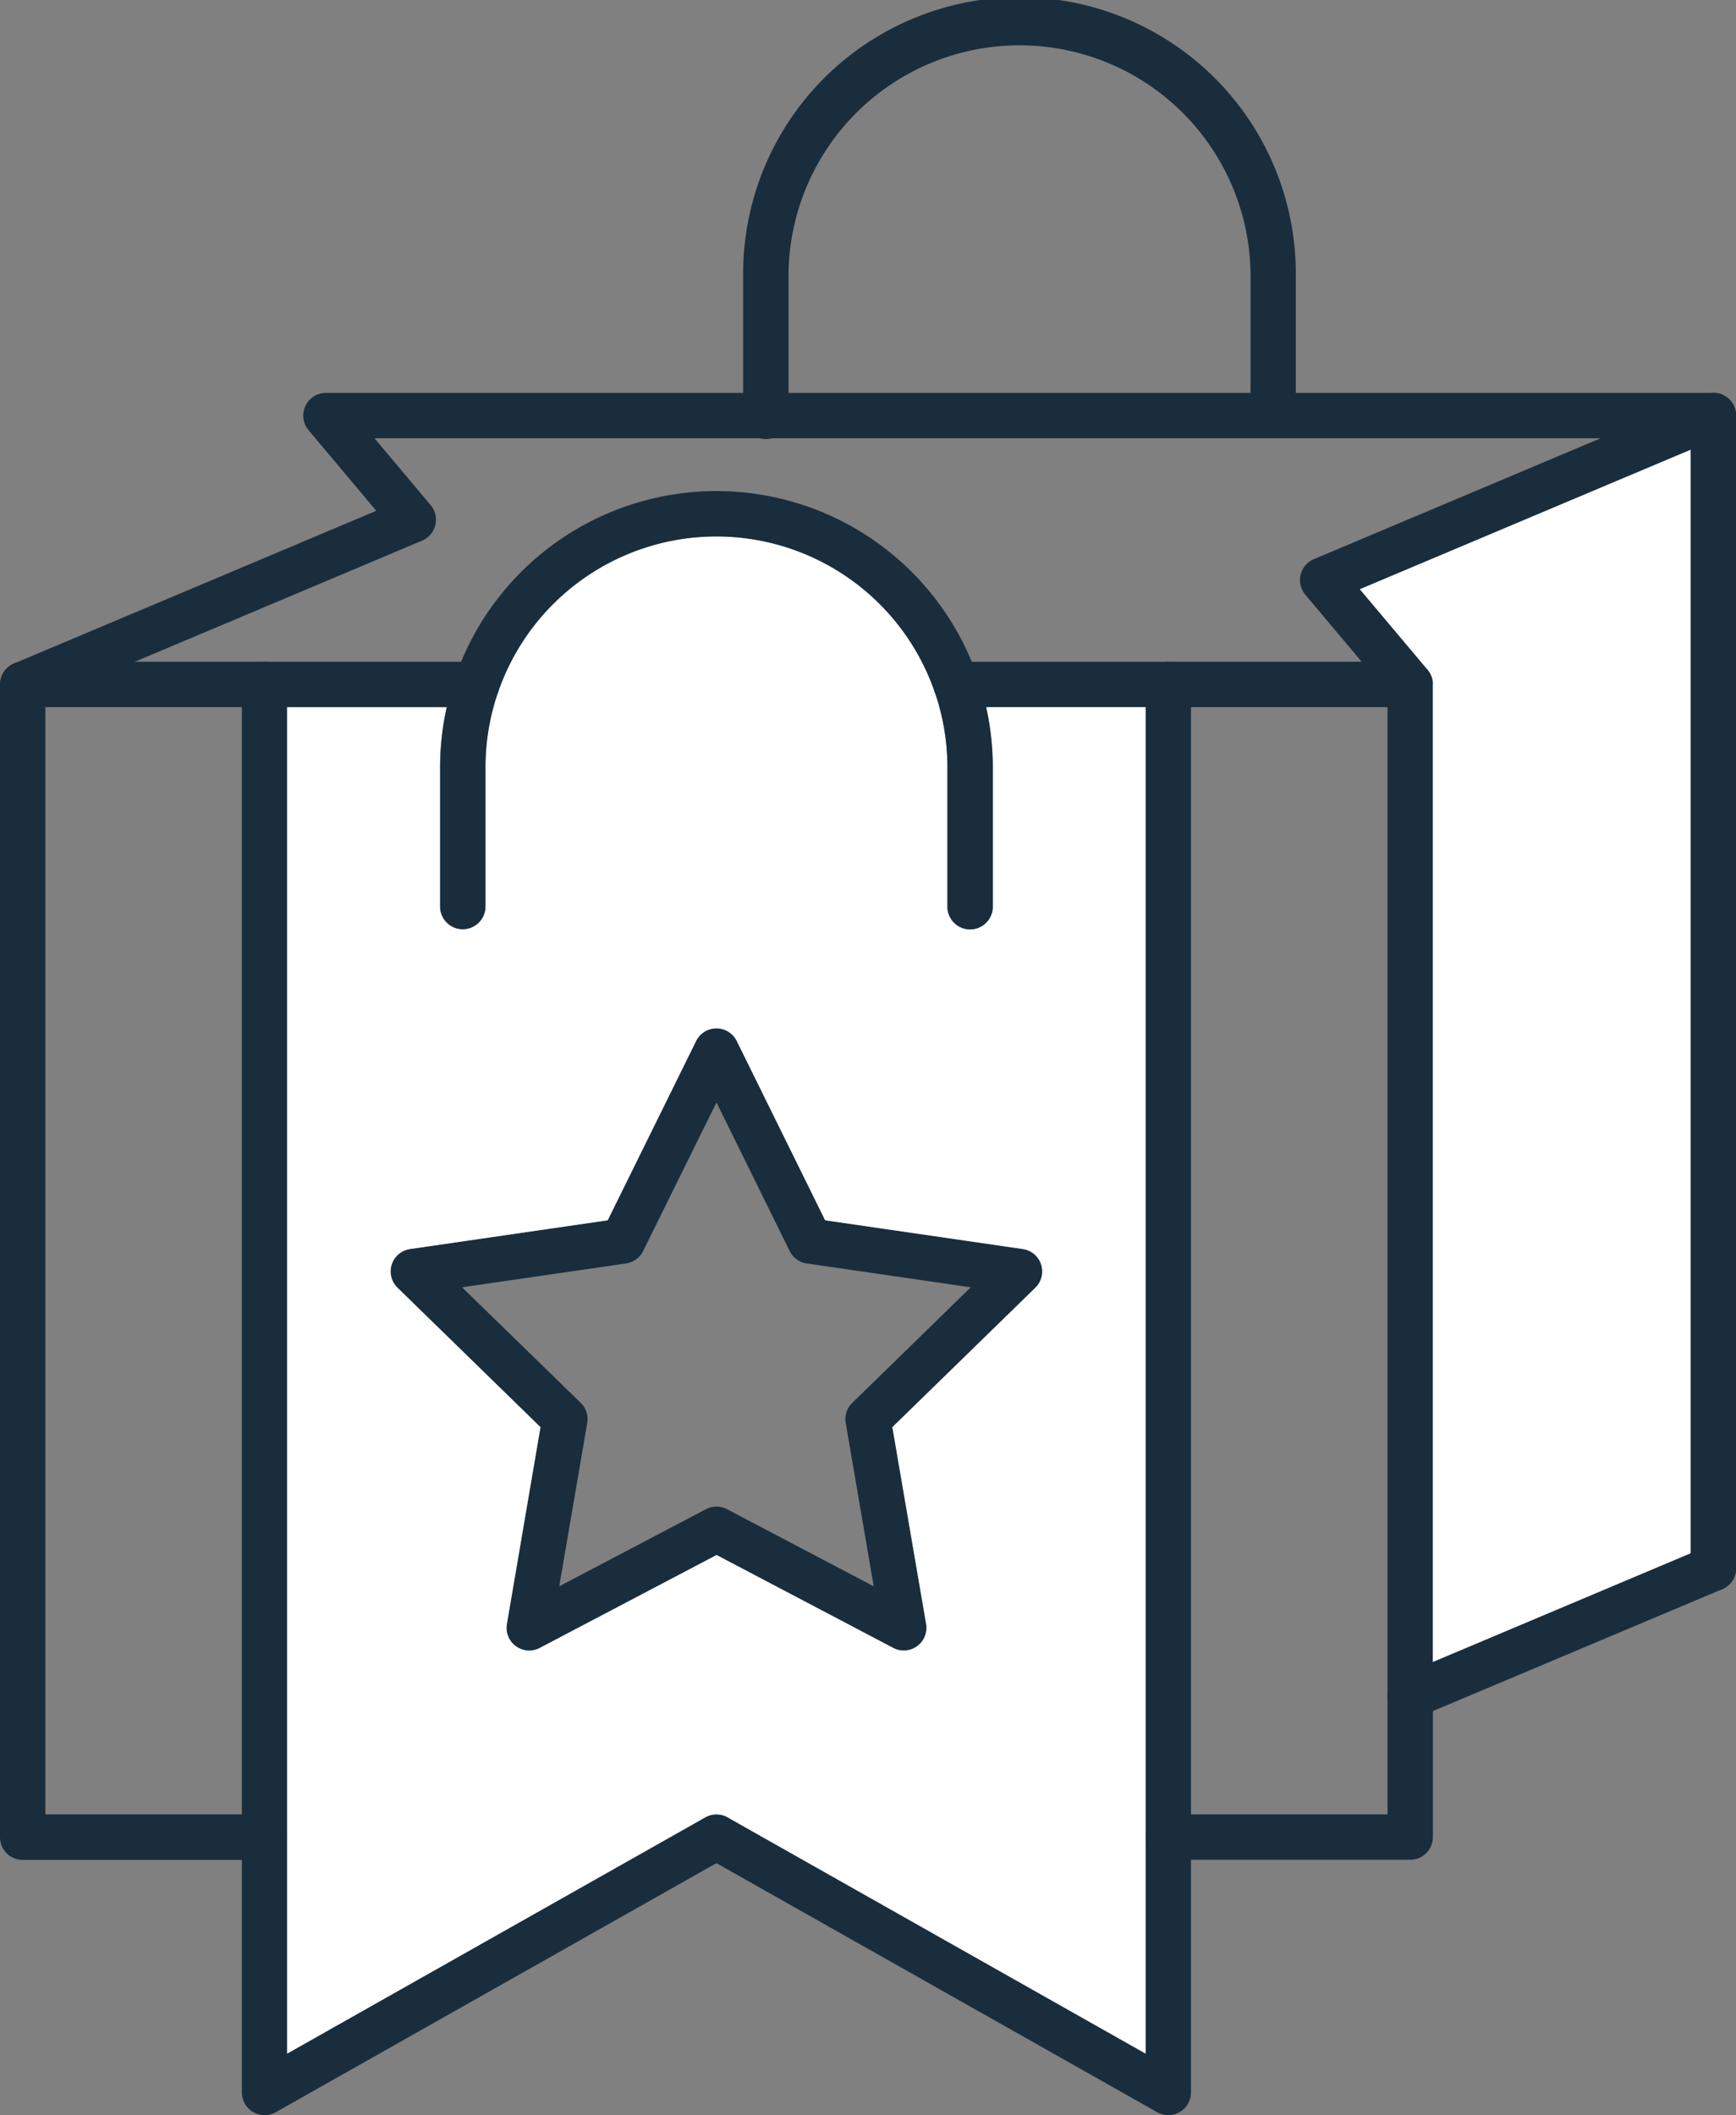
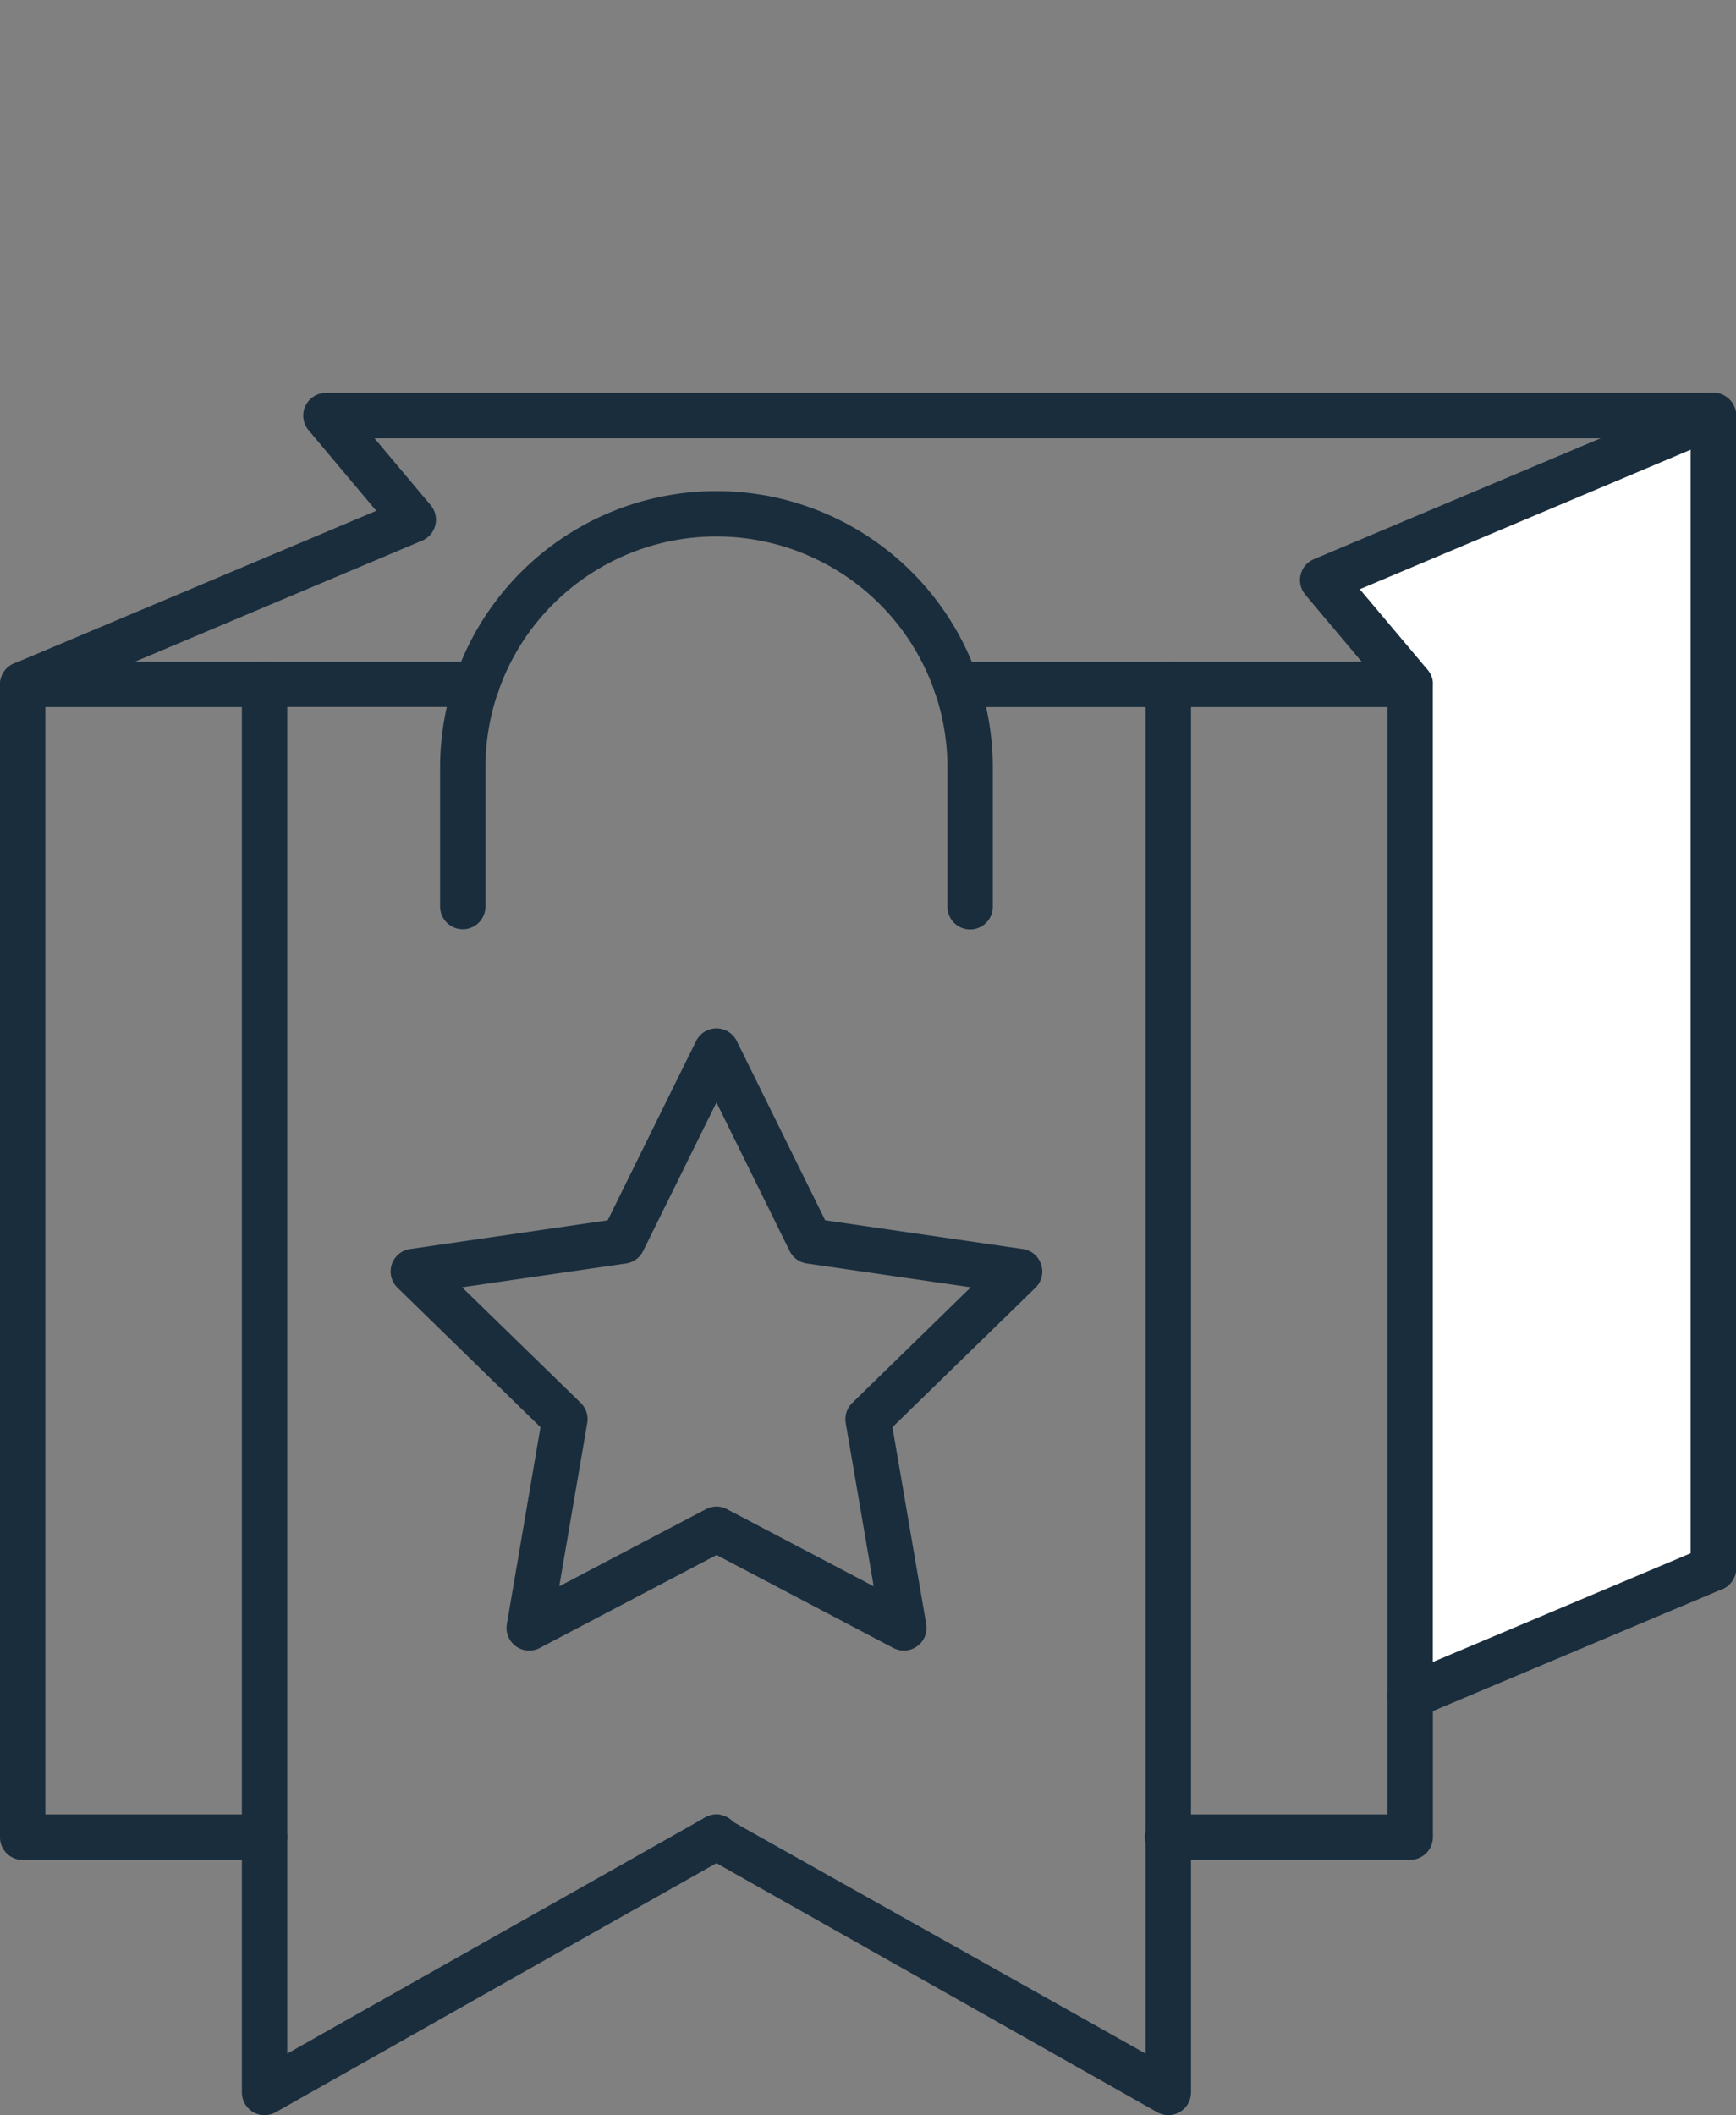
<svg xmlns="http://www.w3.org/2000/svg" viewBox="0 0 619.92 755.13">
  <rect x="0" y="0" width="619.92" height="755.13" fill="#808080" stroke="none" />
  <defs>
    <style>.cls-1{fill:#192d3d;}.cls-2{fill:#fff;}</style>
  </defs>
  <g id="Layer_2" data-name="Layer 2">
    <g id="Layer_1-2" data-name="Layer 1">
      <path class="cls-1" d="M371.79,451.41a8.05,8.05,0,0,0-6.53-5.5l-70.59-10.26-31.56-64a8.1,8.1,0,0,0-14.53,0l-31.57,64-70.57,10.26a8.09,8.09,0,0,0-4.5,13.8L193,509.5l-12,70.3a8.09,8.09,0,0,0,11.75,8.53l63.14-33.18L319,588.33a8.1,8.1,0,0,0,11.75-8.53l-12.06-70.3,51.08-49.79A8.07,8.07,0,0,0,371.79,451.41Zm-67.48,49.46A8.11,8.11,0,0,0,302,508l10,58.32-52.38-27.53a8,8,0,0,0-7.53,0l-52.39,27.53,10-58.32a8.13,8.13,0,0,0-2.32-7.17L165,459.57l58.56-8.51a8.09,8.09,0,0,0,6.09-4.42l26.2-53.06L282,446.64a8.07,8.07,0,0,0,6.1,4.42l58.55,8.51Z" />
      <path class="cls-1" d="M259.82,662.91l-4,2.25L98.46,754.08A8.11,8.11,0,0,1,86.38,747V244.35a8.1,8.1,0,0,1,8.1-8.11h75.83a8.1,8.1,0,0,1,8.1,8.11,7.12,7.12,0,0,1-.17,1.62v0a7.34,7.34,0,0,1-.67,1.91,8.07,8.07,0,0,1-7.26,4.53H102.57V733.15L251.86,648.8a4.5,4.5,0,0,1,.43-.23,8.26,8.26,0,0,1,4.68-.73l.43.07a7.87,7.87,0,0,1,2.42.89l0,0a8,8,0,0,1,3,3A8.12,8.12,0,0,1,259.82,662.91Z" />
-       <path class="cls-1" d="M425.3,244.35V747a8.09,8.09,0,0,1-12.08,7.06L255.85,665.16l-4-2.25a8.1,8.1,0,0,1,.43-14.34,8.26,8.26,0,0,1,4.68-.73l.43.07a7.87,7.87,0,0,1,2.42.89l0,0L409.1,733.15V252.44H341.39a8.09,8.09,0,0,1-7.33-4.67,7.86,7.86,0,0,1-.53-1.5,8.08,8.08,0,0,1,7.86-10H417.2A8.1,8.1,0,0,1,425.3,244.35Z" />
+       <path class="cls-1" d="M425.3,244.35V747a8.09,8.09,0,0,1-12.08,7.06L255.85,665.16l-4-2.25a8.1,8.1,0,0,1,.43-14.34,8.26,8.26,0,0,1,4.68-.73l.43.07l0,0L409.1,733.15V252.44H341.39a8.09,8.09,0,0,1-7.33-4.67,7.86,7.86,0,0,1-.53-1.5,8.08,8.08,0,0,1,7.86-10H417.2A8.1,8.1,0,0,1,425.3,244.35Z" />
      <path class="cls-1" d="M94.48,664H8.1a8.1,8.1,0,0,1-8.1-8.1V244.35a8.1,8.1,0,0,1,8.1-8.1H94.48a8.1,8.1,0,1,1,0,16.19H16.2V647.75H94.48a8.1,8.1,0,0,1,0,16.2Z" />
      <path class="cls-1" d="M511.68,244.34V655.85a8.09,8.09,0,0,1-8.1,8.09H417.2a8.1,8.1,0,1,1,0-16.19h78.28V252.44H417.2a8.1,8.1,0,1,1,0-16.2h86.38a8.09,8.09,0,0,1,6.2,2.89A8.21,8.21,0,0,1,511,241c.07.17.15.35.21.53a.38.38,0,0,1,.05.15c0,.13.09.26.13.38a6.23,6.23,0,0,1,.15.62v0a6.54,6.54,0,0,1,.13.75v.06A7,7,0,0,1,511.68,244.34Z" />
      <path class="cls-1" d="M8.1,252.45A8.1,8.1,0,0,1,5,236.88l129.37-54.52-24.18-28.78a8.1,8.1,0,0,1,6.2-13.31H611.83a8.1,8.1,0,0,1,0,16.2H133.73l20.07,23.88A8.1,8.1,0,0,1,150.74,193L11.24,251.81A8.09,8.09,0,0,1,8.1,252.45Z" />
      <path class="cls-1" d="M619.92,148.37v.29a3.07,3.07,0,0,1,0,.53,6.86,6.86,0,0,1-.12.81,6.32,6.32,0,0,1-.44,1.42,8.1,8.1,0,0,1-.82,1.57c-.14.18-.27.36-.42.53s-.34.39-.52.57a6.87,6.87,0,0,1-.57.52c-.2.17-.41.32-.63.48s-.33.21-.49.3a2.55,2.55,0,0,1-.33.17c-.18.1-.36.18-.56.27l-11.24,4.73L485.6,210.36l24.18,28.77A8.21,8.21,0,0,1,511,241c.07.17.15.35.21.53a.38.38,0,0,1,.05.15c0,.13.09.26.13.38a6.23,6.23,0,0,1,.15.62v0a6.54,6.54,0,0,1,.13.75v.06a7,7,0,0,1,0,.8h0a8.1,8.1,0,0,1-2.88,6.2,8.14,8.14,0,0,1-11.43-1l-11.18-13.32-20.06-23.87a8.11,8.11,0,0,1,3.06-12.68l102.55-43.22L608.59,141a8.22,8.22,0,0,1,.87-.33,7.69,7.69,0,0,1,2.1-.35h.26a7.55,7.55,0,0,1,.83,0,6.86,6.86,0,0,1,.81.12,6.32,6.32,0,0,1,1.42.44.56.56,0,0,1,.18.07q.32.13.63.3a8.34,8.34,0,0,1,1.29.87c.19.17.39.34.57.52s.32.34.46.5l.07.09a3.72,3.72,0,0,1,.42.56l.09.12.28.47a7.55,7.55,0,0,1,.7,1.62,8.53,8.53,0,0,1,.26,1.24c0,.19,0,.39,0,.59S619.92,148.18,619.92,148.37Z" />
      <path class="cls-1" d="M619.92,559.6v.27a7.22,7.22,0,0,1,0,.82,7.36,7.36,0,0,1-.12.82,6.24,6.24,0,0,1-.44,1.41,7.91,7.91,0,0,1-.77,1.47,7.36,7.36,0,0,1-.47.63,7,7,0,0,1-.52.57c-.18.19-.38.35-.57.52a7,7,0,0,1-1.29.87,5.33,5.33,0,0,1-.72.35L511.68,610.87,506.73,613a8.11,8.11,0,0,1-11.25-7.2v-.56a8.06,8.06,0,0,1,5-7.17l11.24-4.73,92.05-38.81,5-2.08a8.1,8.1,0,0,1,11.23,7.19Z" />
      <path class="cls-2" d="M603.73,160.56V554.49L511.68,593.3v-349a7,7,0,0,0,0-.8v-.06a6.54,6.54,0,0,0-.13-.75v0c0-.21-.09-.41-.15-.62a3.43,3.43,0,0,0-.13-.38.38.38,0,0,0-.05-.15A4.87,4.87,0,0,0,511,241a8.21,8.21,0,0,0-1.19-1.89L485.6,210.36Z" />
      <path class="cls-1" d="M619.92,148.37v411.5a7.22,7.22,0,0,1,0,.82,7.36,7.36,0,0,1-.12.82,6.79,6.79,0,0,1-.44,1.41,7.91,7.91,0,0,1-.77,1.47,7.36,7.36,0,0,1-.47.63,7,7,0,0,1-.52.57c-.18.19-.38.35-.57.52a8.34,8.34,0,0,1-1.29.87,8.1,8.1,0,0,1-12-7.11V148.37a8.09,8.09,0,0,1,4.86-7.42,8.22,8.22,0,0,1,.87-.33,8.31,8.31,0,0,1,2.36-.35,7.55,7.55,0,0,1,.83,0,7.52,7.52,0,0,1,2.23.56.56.56,0,0,1,.18.07q.32.13.63.3a10.05,10.05,0,0,1,1.29.87c.19.17.39.34.57.52s.32.34.46.5l.07.09a3.72,3.72,0,0,1,.42.56l.09.12.28.47a7.55,7.55,0,0,1,.7,1.62A8.44,8.44,0,0,1,619.92,148.37Z" />
-       <path class="cls-2" d="M352.15,252.44A97.86,97.86,0,0,1,354.52,274v49.7a8.1,8.1,0,0,1-16.2,0V274a82.18,82.18,0,0,0-4.26-26.18,7.86,7.86,0,0,1-.53-1.5,82.48,82.48,0,0,0-155.29-.3v0a7.34,7.34,0,0,1-.67,1.91,82.18,82.18,0,0,0-4.21,26v49.7a8.1,8.1,0,0,1-16.2,0V274a97.86,97.86,0,0,1,2.37-21.51h-57V733.15L251.86,648.8a4.5,4.5,0,0,1,.43-.23,8.26,8.26,0,0,1,4.68-.73l.43.07a7.87,7.87,0,0,1,2.42.89l0,0L409.1,733.15V252.44Zm17.59,207.27L318.66,509.5l12.06,70.3A8.1,8.1,0,0,1,319,588.33l-63.12-33.18-63.14,33.18A8.1,8.1,0,0,1,181,579.8l12-70.3-51.07-49.79a8.09,8.09,0,0,1,4.5-13.8L217,435.65l31.57-64a8.1,8.1,0,0,1,14.53,0l31.56,64,70.59,10.26a8.09,8.09,0,0,1,4.48,13.8Z" />
      <path class="cls-1" d="M354.52,274v49.7a8.1,8.1,0,0,1-16.2,0V274a82.18,82.18,0,0,0-4.26-26.18c-.16-.51-.35-1-.53-1.5a82.48,82.48,0,0,0-155.29-.3v0c-.23.63-.46,1.26-.67,1.91a82.18,82.18,0,0,0-4.21,26v49.7a8.1,8.1,0,0,1-16.2,0V274a98.68,98.68,0,1,1,197.36,0Z" />
-       <path class="cls-1" d="M454.66,156.47a8.1,8.1,0,0,1-8.09-8.1V98.68a82.49,82.49,0,0,0-165,0v49.69a8.1,8.1,0,1,1-16.19,0V98.68a98.68,98.68,0,1,1,197.35,0v49.69A8.1,8.1,0,0,1,454.66,156.47Z" />
    </g>
  </g>
</svg>